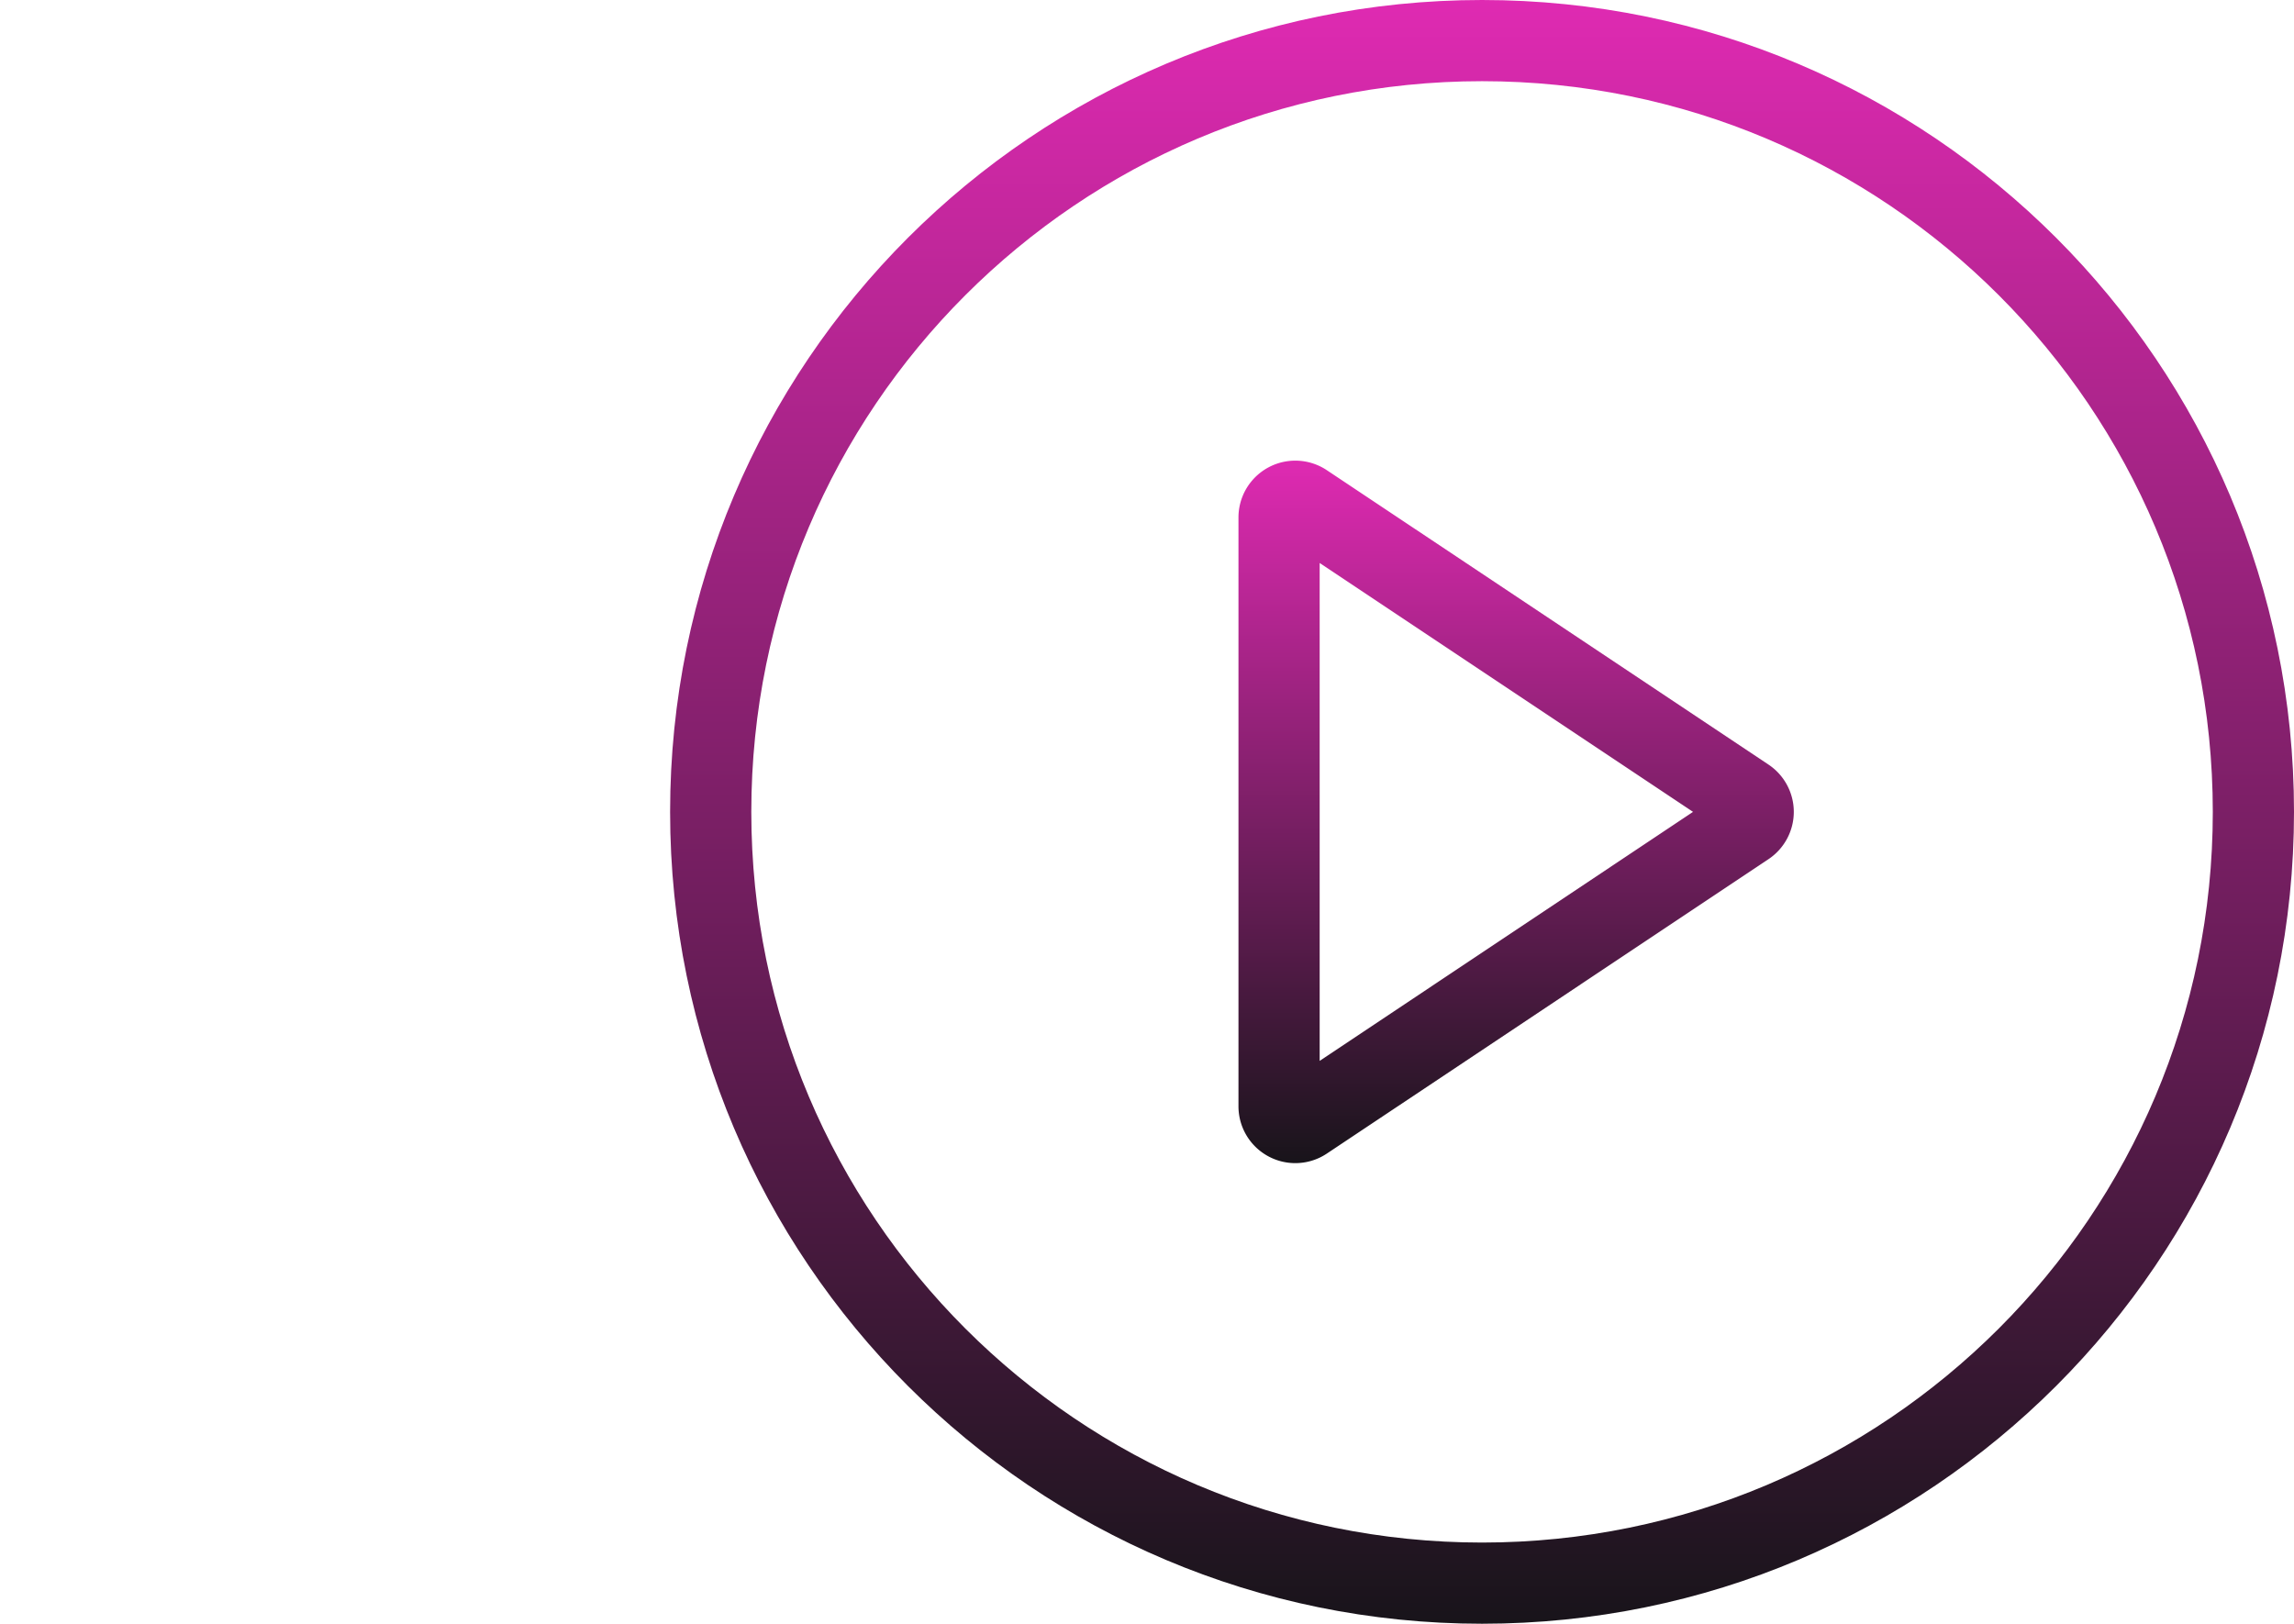
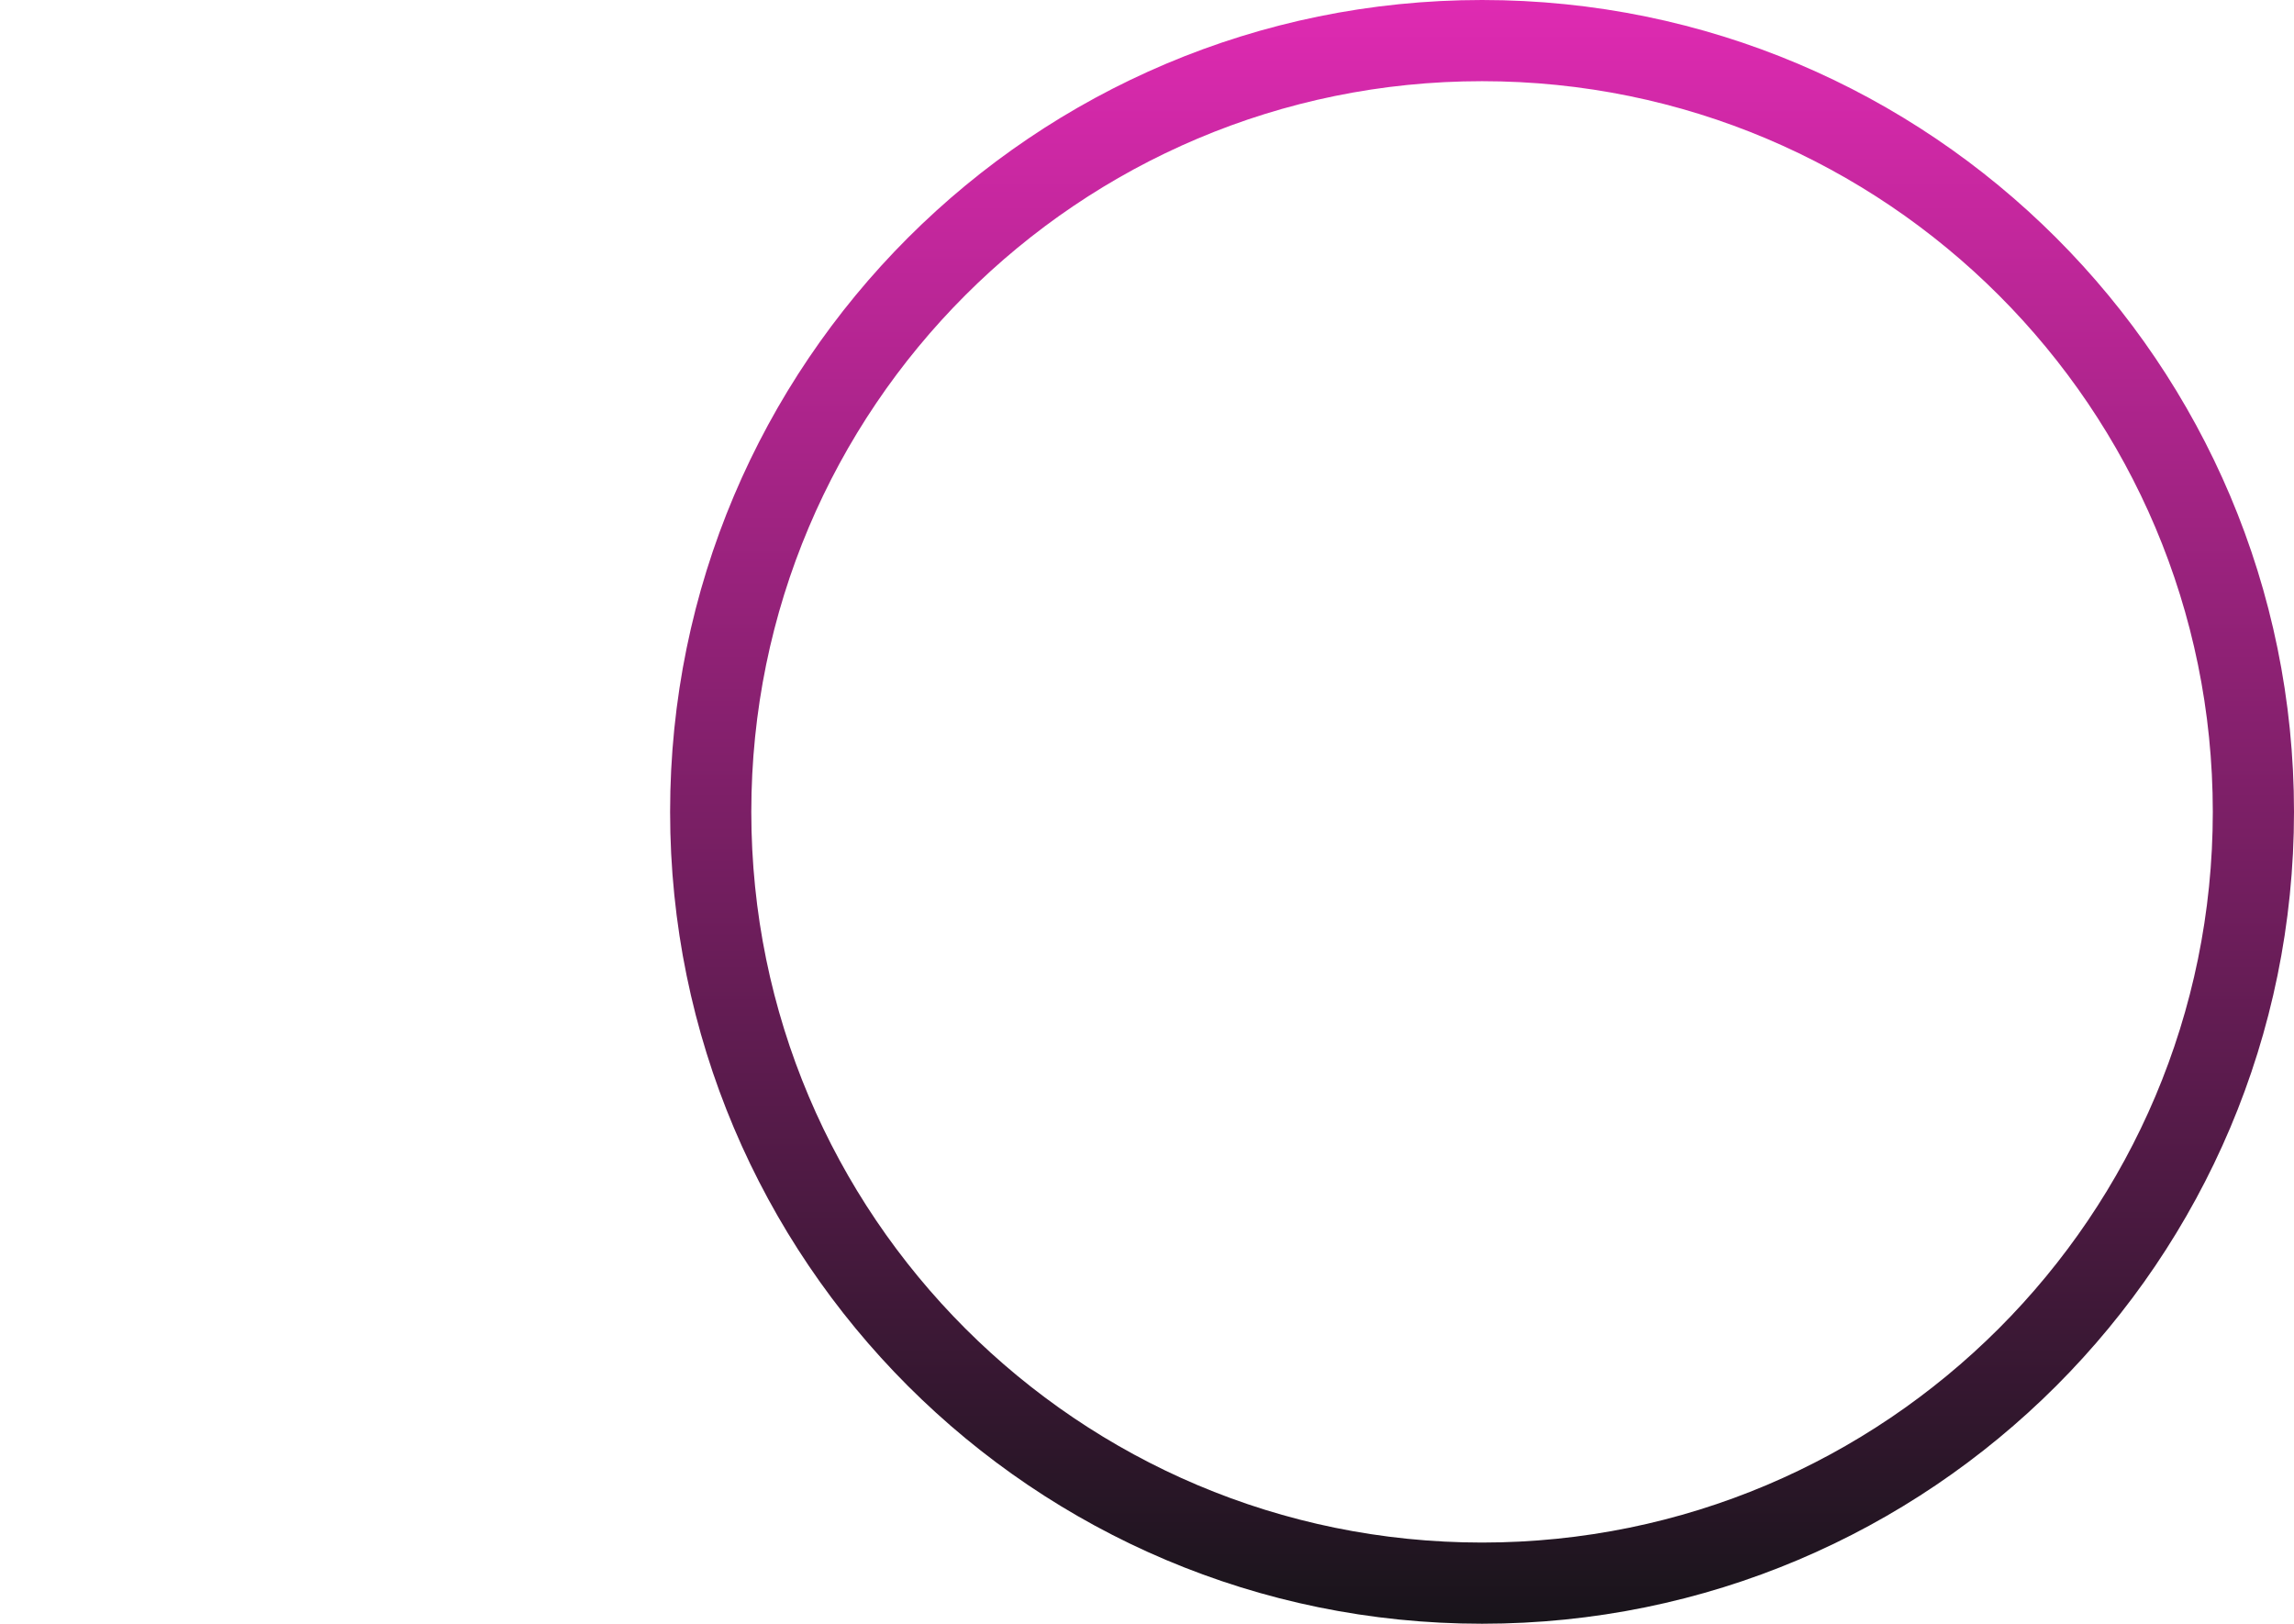
<svg xmlns="http://www.w3.org/2000/svg" xmlns:xlink="http://www.w3.org/1999/xlink" id="Capa_1" data-name="Capa 1" viewBox="0 0 723.28 512">
  <defs>
    <linearGradient id="linear-gradient" x1="256" y1="512" x2="256" gradientUnits="userSpaceOnUse">
      <stop offset="0" stop-color="#18141a" />
      <stop offset="1" stop-color="#df2ab2" />
    </linearGradient>
    <linearGradient id="linear-gradient-2" x1="266.74" y1="366.79" x2="266.74" y2="145.22" xlink:href="#linear-gradient" />
  </defs>
  <path d="M256,486.4c127.25,0,230.4-103.15,230.4-230.4S383.25,25.6,256,25.6,25.6,128.75,25.6,256,128.75,486.4,256,486.4Zm0,25.6c141.38,0,256-114.62,256-256S397.38,0,256,0,0,114.61,0,256,114.61,512,256,512Z" transform="translate(211.28 0)" style="fill-rule:evenodd;fill:url(#linear-gradient)" />
-   <path d="M322.52,256,204.8,177.52v157Zm23.79-14.91a17.92,17.92,0,0,1,0,29.82L207.06,363.75a17.92,17.92,0,0,1-27.86-14.92V163.17a17.92,17.92,0,0,1,27.86-14.91Z" transform="translate(211.28 0)" style="fill-rule:evenodd;fill:url(#linear-gradient-2)" />
</svg>